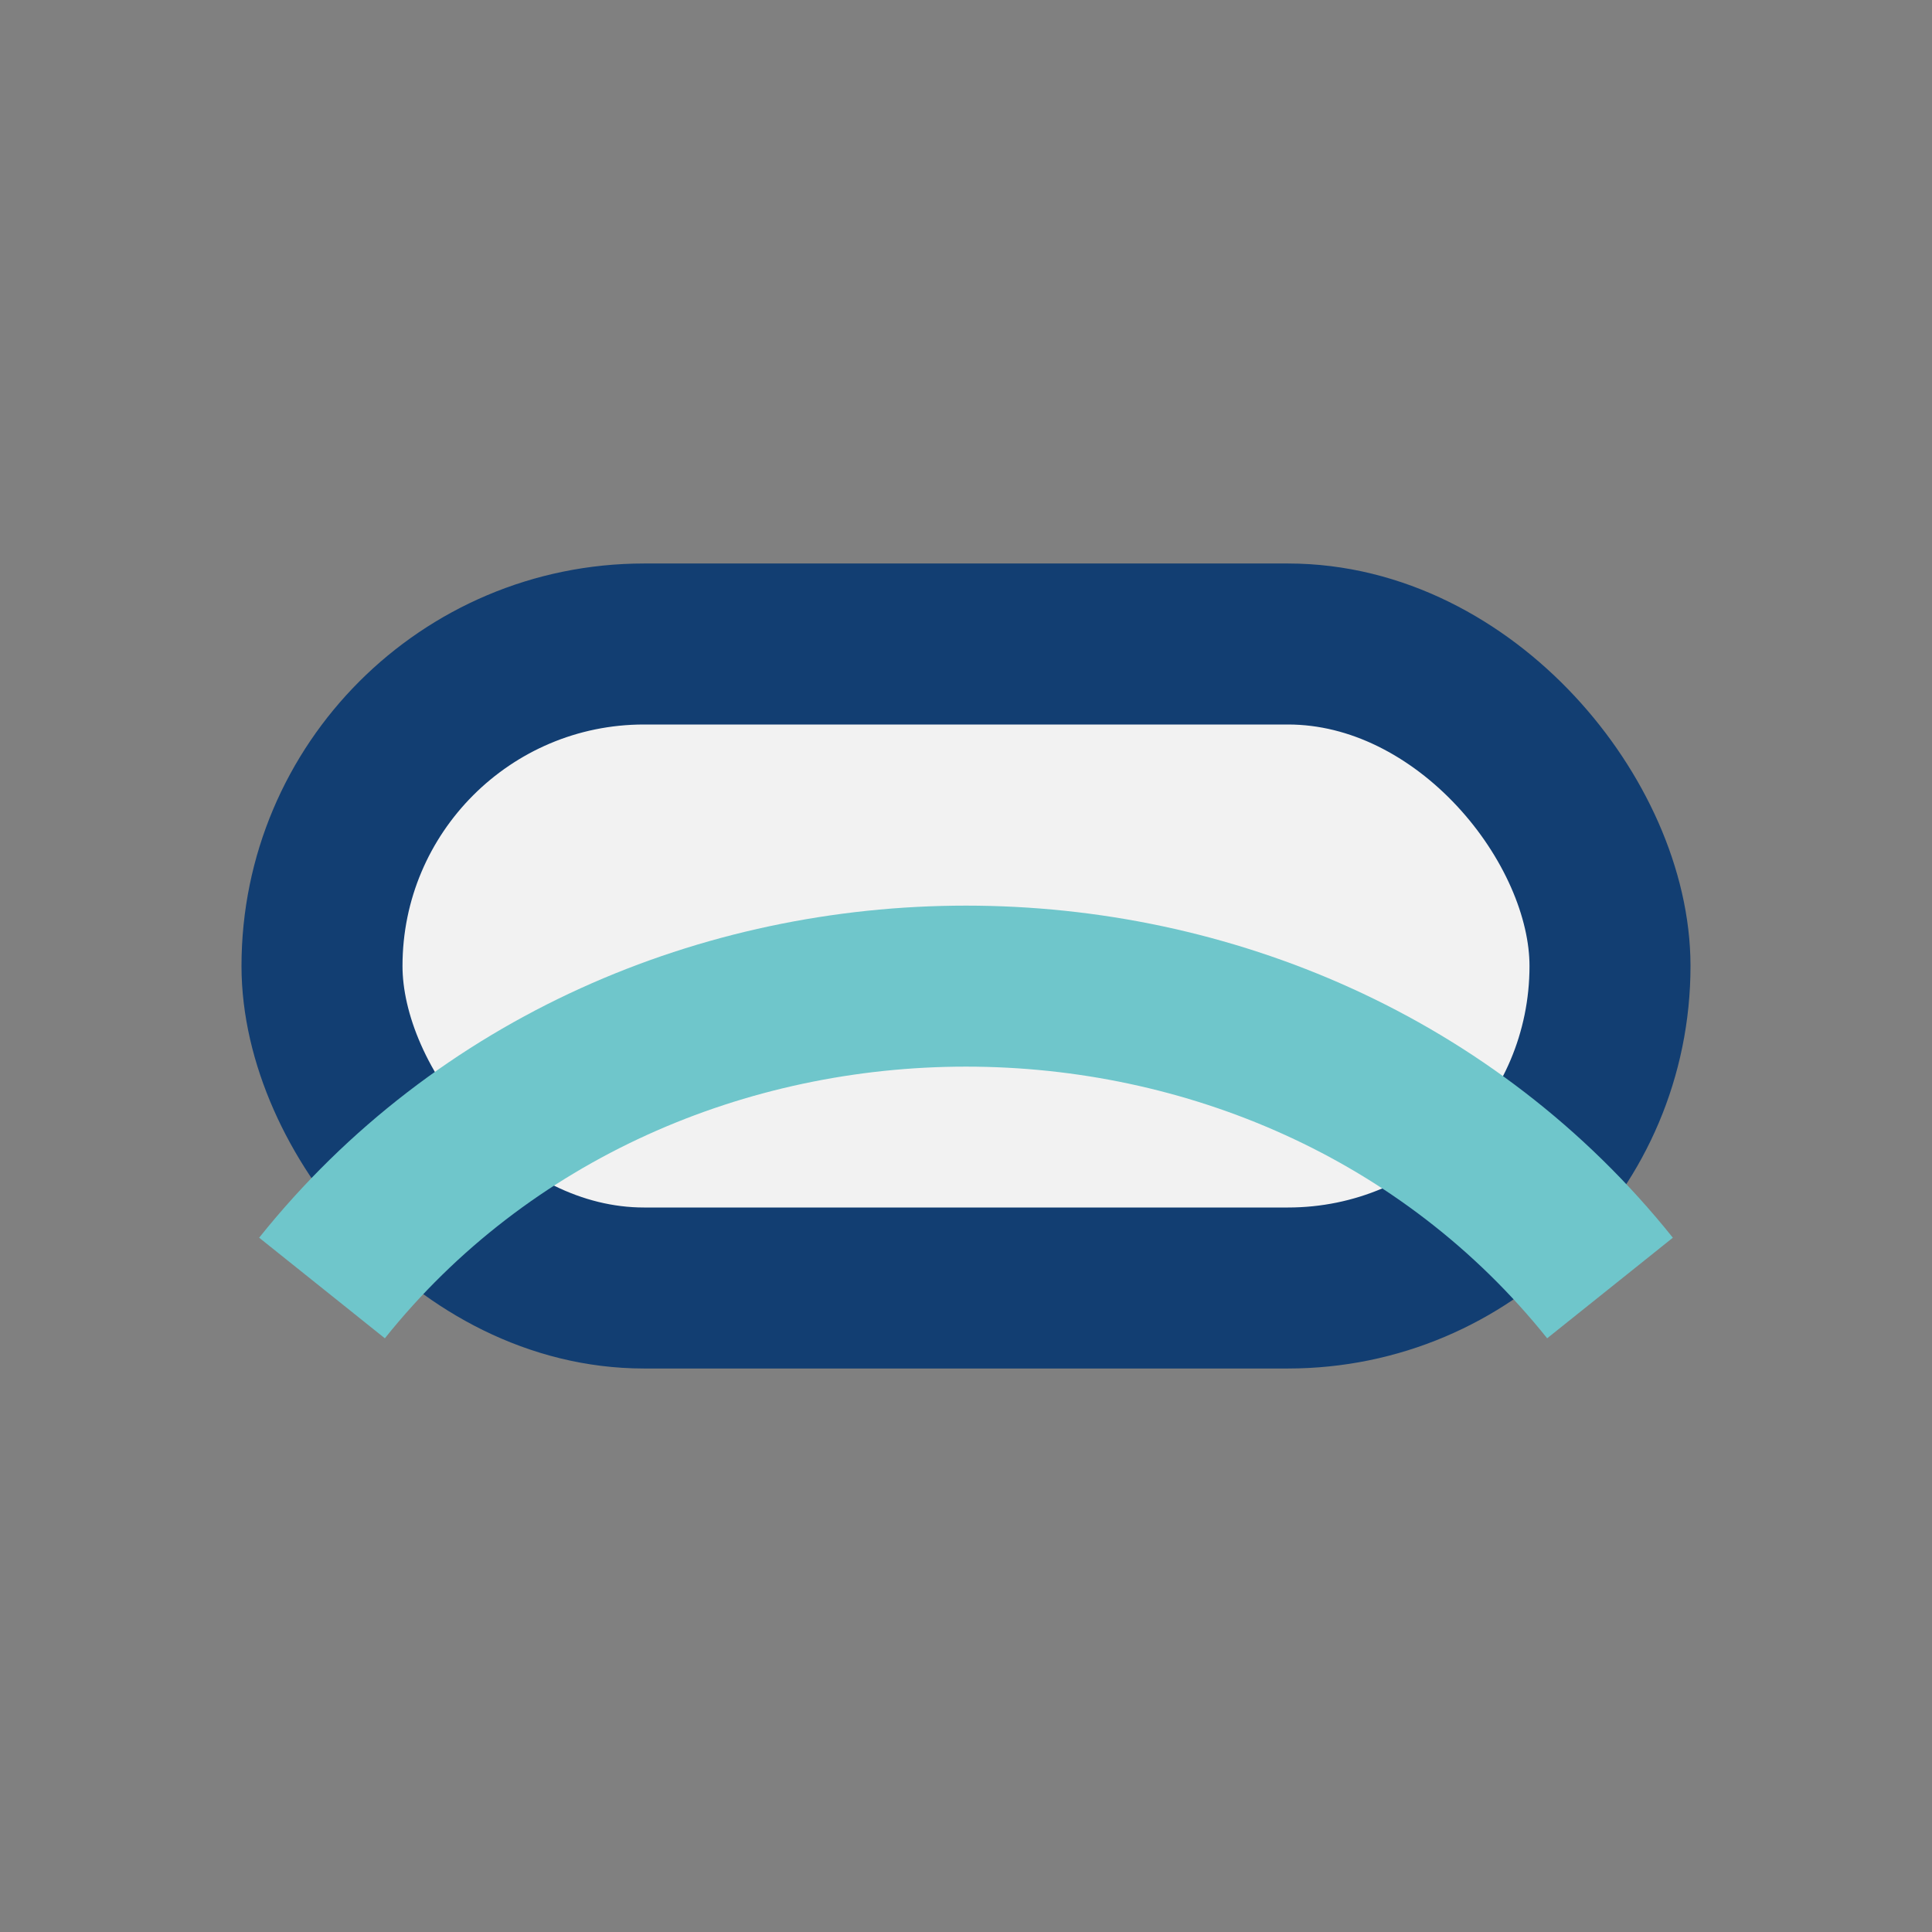
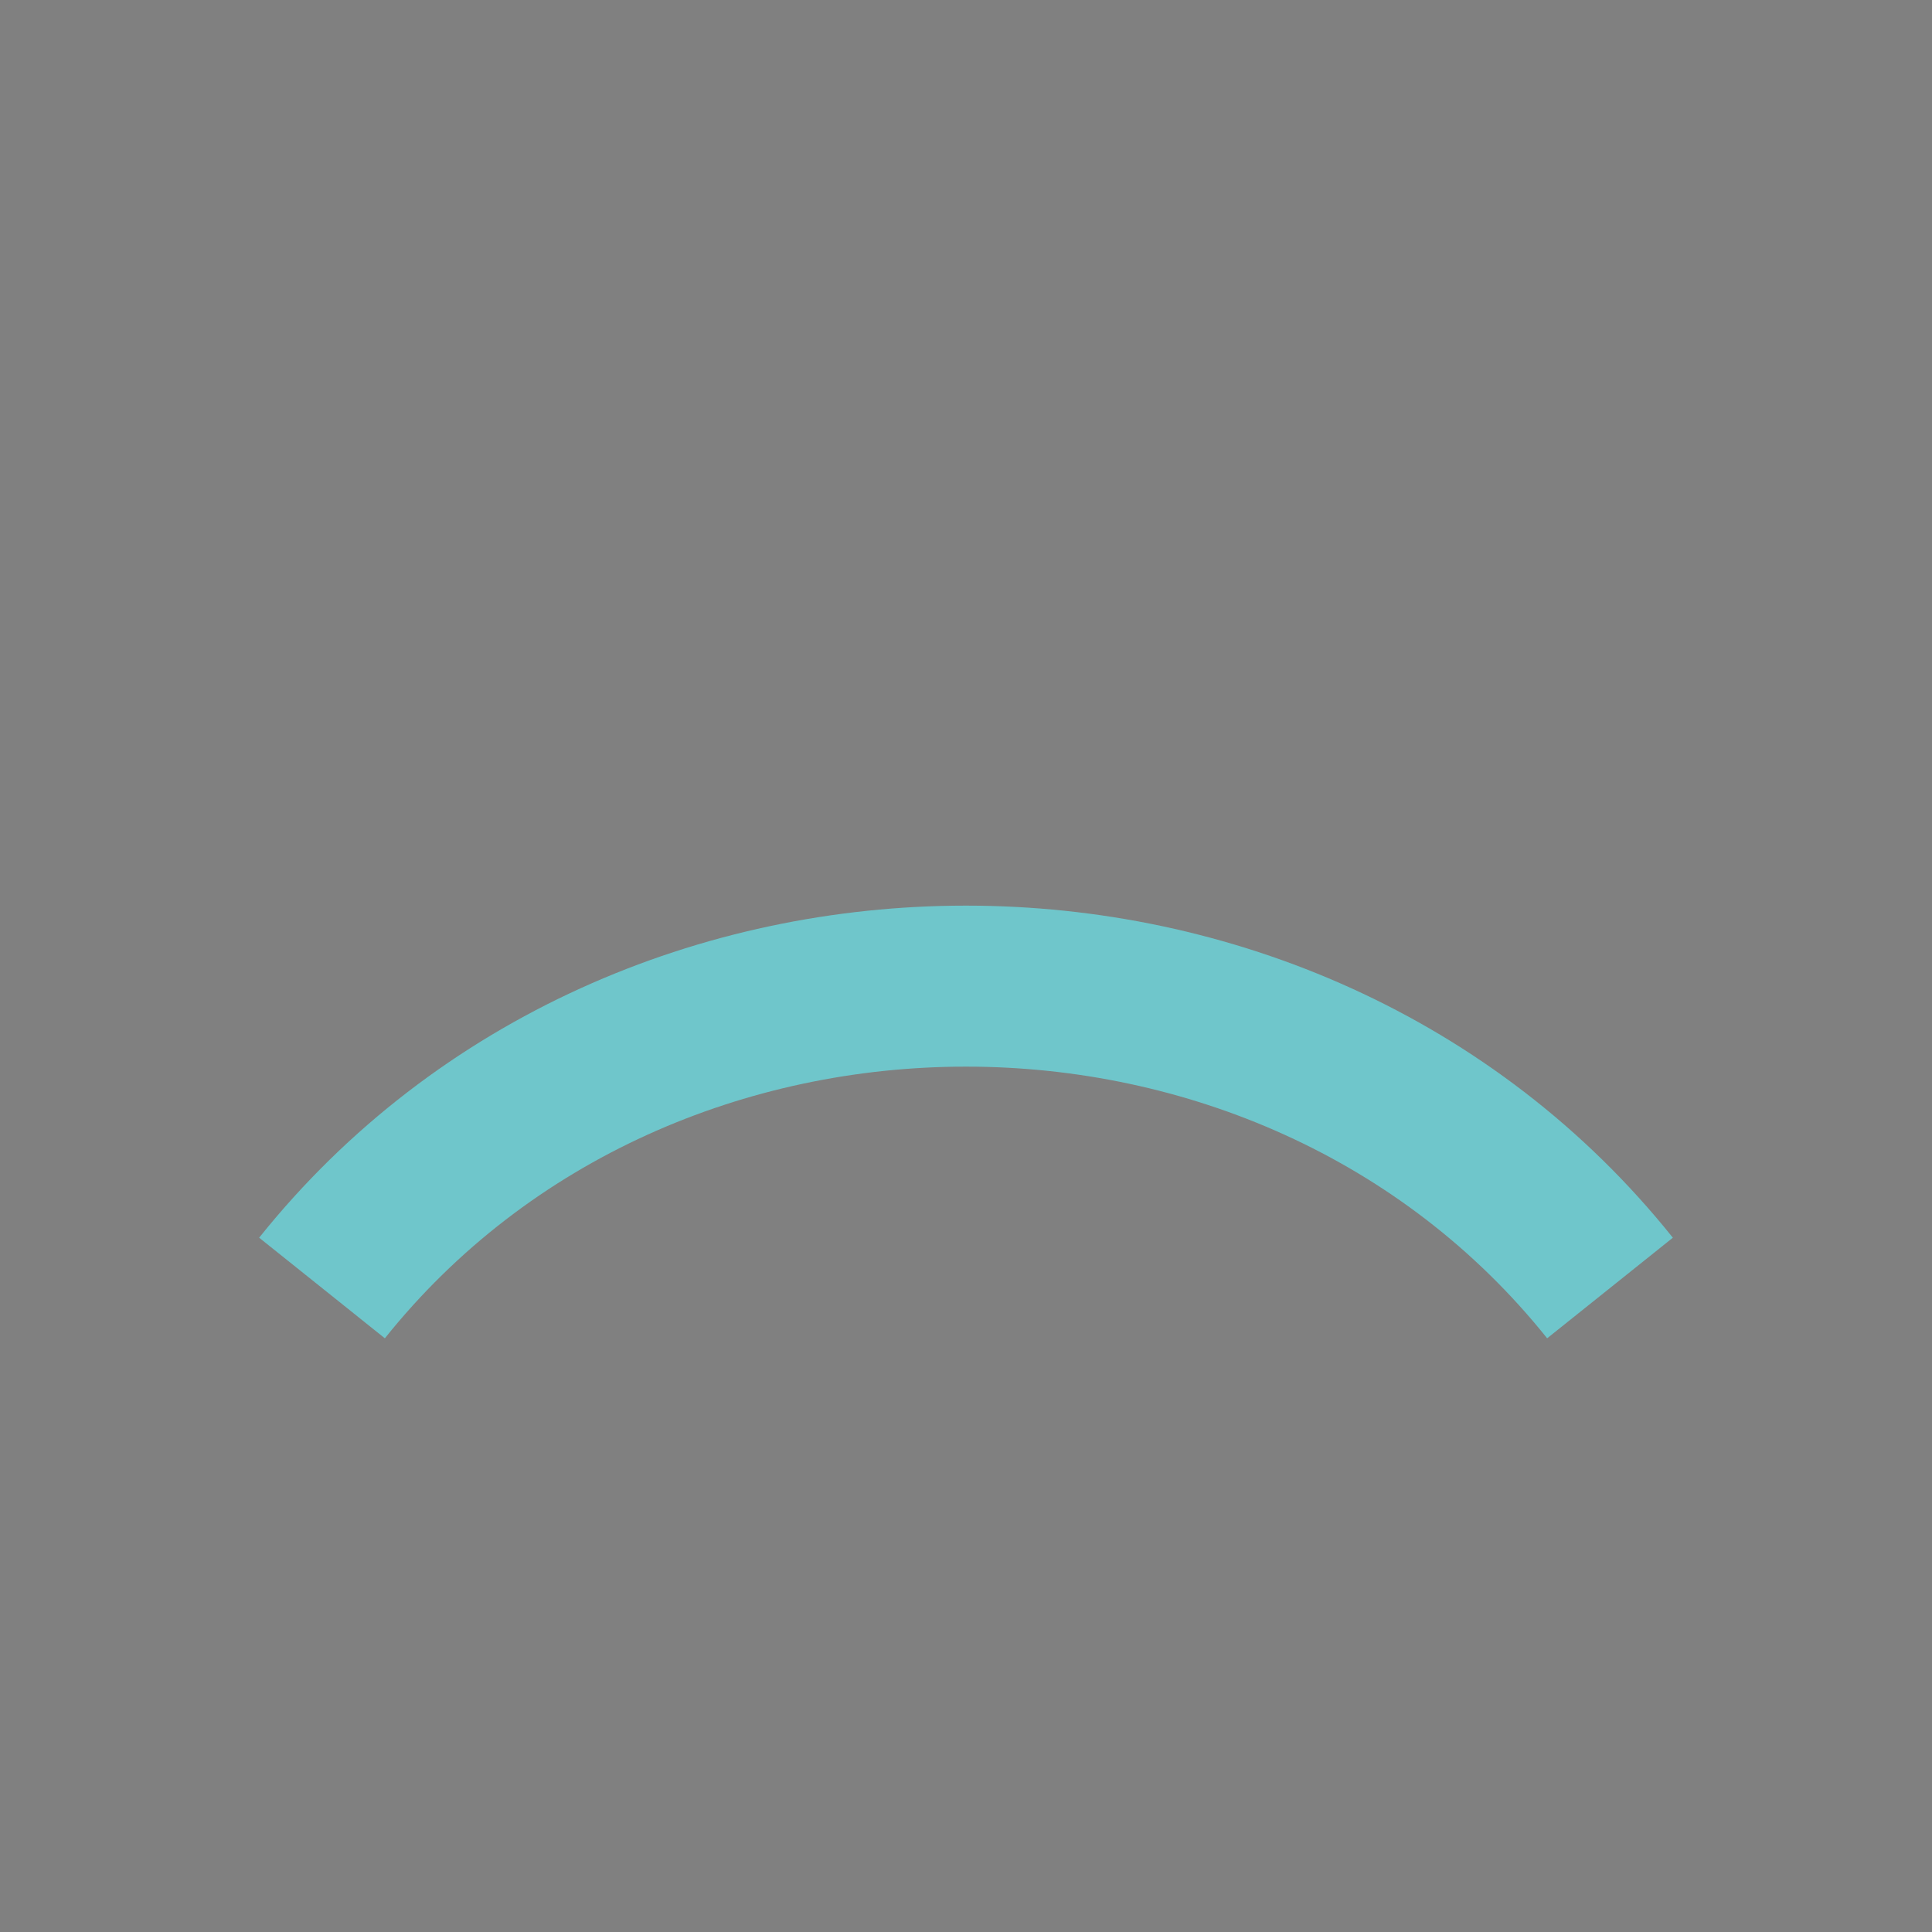
<svg xmlns="http://www.w3.org/2000/svg" width="24" height="24" viewBox="0 0 24 24">
  <rect x="0" y="0" width="24" height="24" fill="#808080" stroke="none" />
-   <rect x="4" y="8" width="16" height="8" rx="4" fill="#F2F2F2" stroke="#123E72" stroke-width="2" />
  <path d="M4 16c4-5 12-5 16 0" stroke="#6FC6CB" stroke-width="2" fill="none" />
</svg>